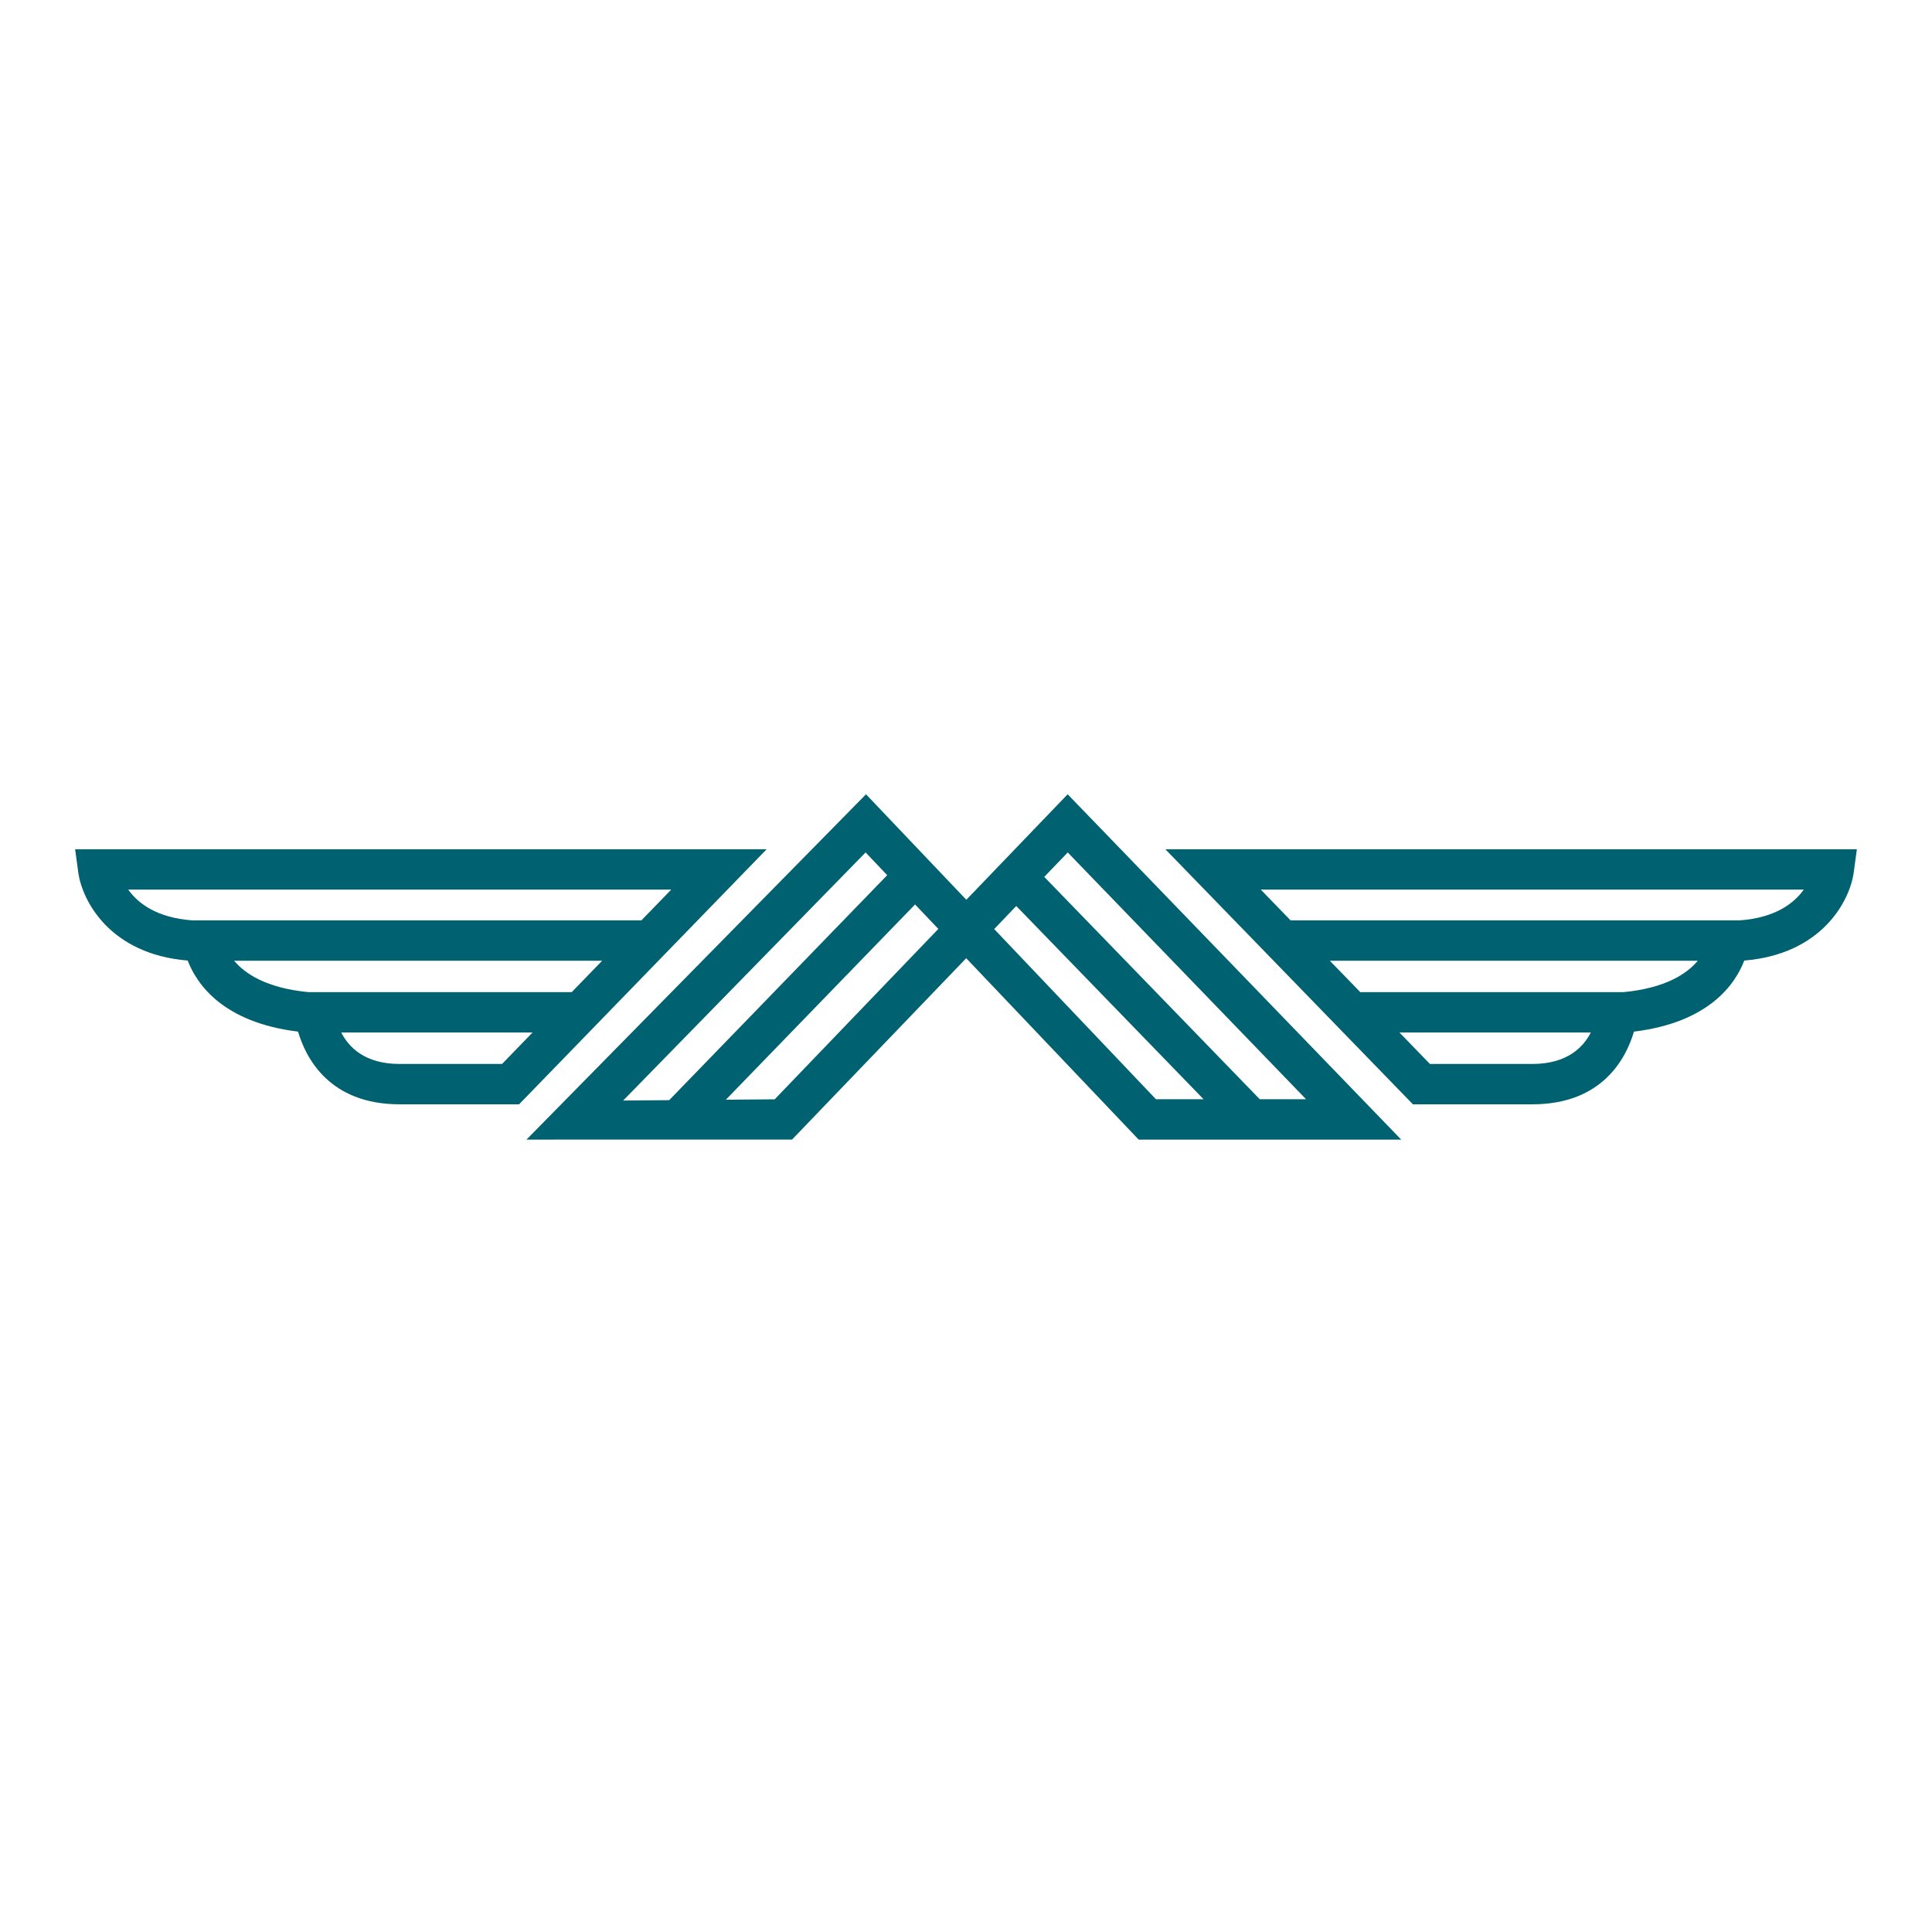
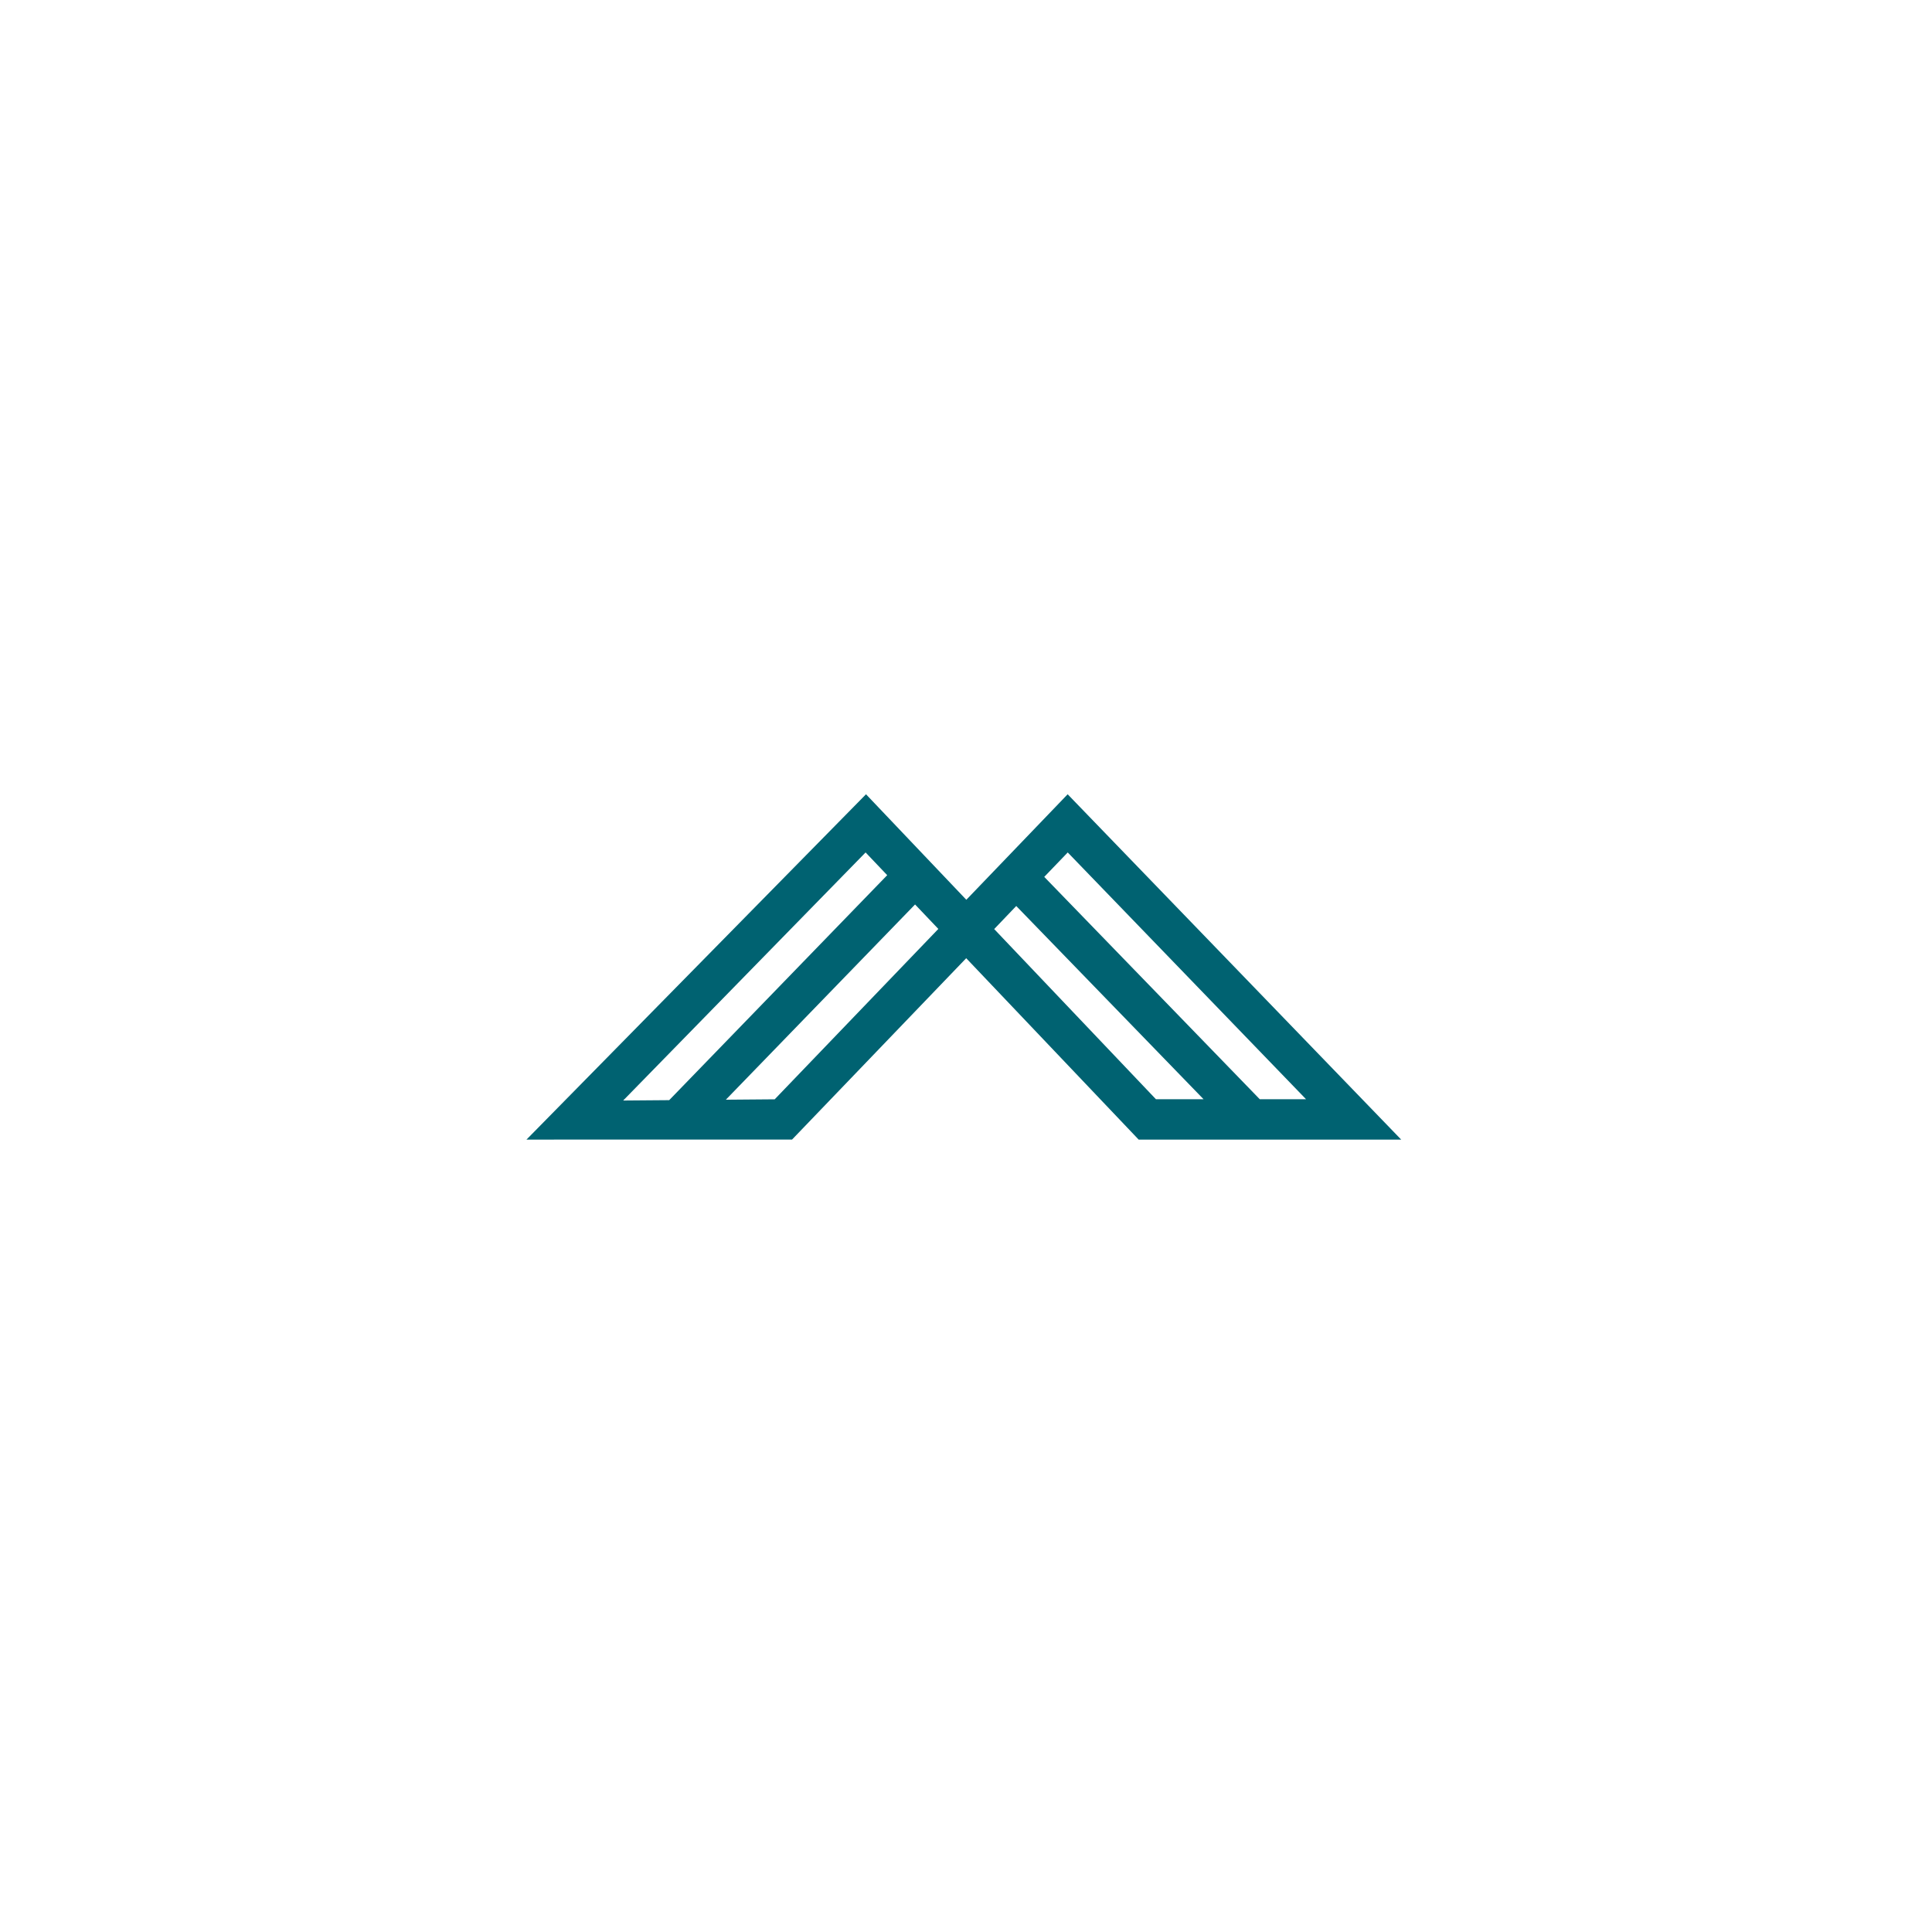
<svg xmlns="http://www.w3.org/2000/svg" width="180" height="180" viewBox="0 0 180 180" fill="none">
-   <rect width="180" height="180" fill="white" />
  <path d="M121.683 102.414H117.37L97.29 81.697L99.478 79.421L121.683 102.414ZM92.626 86.559L94.681 84.411L112.135 102.414H107.697L92.626 86.559ZM72.177 102.42L67.626 102.457L85.254 84.267L87.423 86.546L72.177 102.42ZM80.645 79.421L82.659 81.538L62.347 102.499L58.059 102.533L80.645 79.421ZM90.03 83.83L80.684 74L49.05 106.174L73.795 106.169L90.019 89.274L106.086 106.174H130.546L99.471 74L90.03 83.83Z" fill="#006271" />
-   <path d="M46.776 99.126H37.228C33.987 99.126 32.489 97.563 31.793 96.196H49.616L46.776 99.126ZM21.813 89.509H56.103L53.264 92.435H28.74C24.797 92.056 22.809 90.703 21.813 89.509ZM11.945 82.883H62.536L59.759 85.747H17.907C14.579 85.509 12.842 84.138 11.945 82.883ZM7 79.123L7.288 81.256C7.651 83.951 10.266 88.902 17.487 89.492C18.32 91.66 20.741 95.256 27.769 96.114C28.484 98.546 30.67 102.886 37.228 102.886H48.362L71.425 79.123H7Z" fill="#006271" />
-   <path d="M162.092 85.747H120.24L117.464 82.883H168.053C167.157 84.14 165.414 85.509 162.092 85.747ZM151.258 92.435H126.735L123.896 89.509H158.18C157.183 90.706 155.196 92.056 151.258 92.435ZM142.772 99.126H133.224L130.384 96.196H148.213C147.517 97.559 146.012 99.126 142.772 99.126ZM108.574 79.123L131.637 102.886H142.772C149.328 102.886 151.517 98.546 152.231 96.114C159.258 95.256 161.678 91.66 162.511 89.492C169.734 88.902 172.347 83.951 172.712 81.256L173 79.123H108.574Z" fill="#006271" />
</svg>